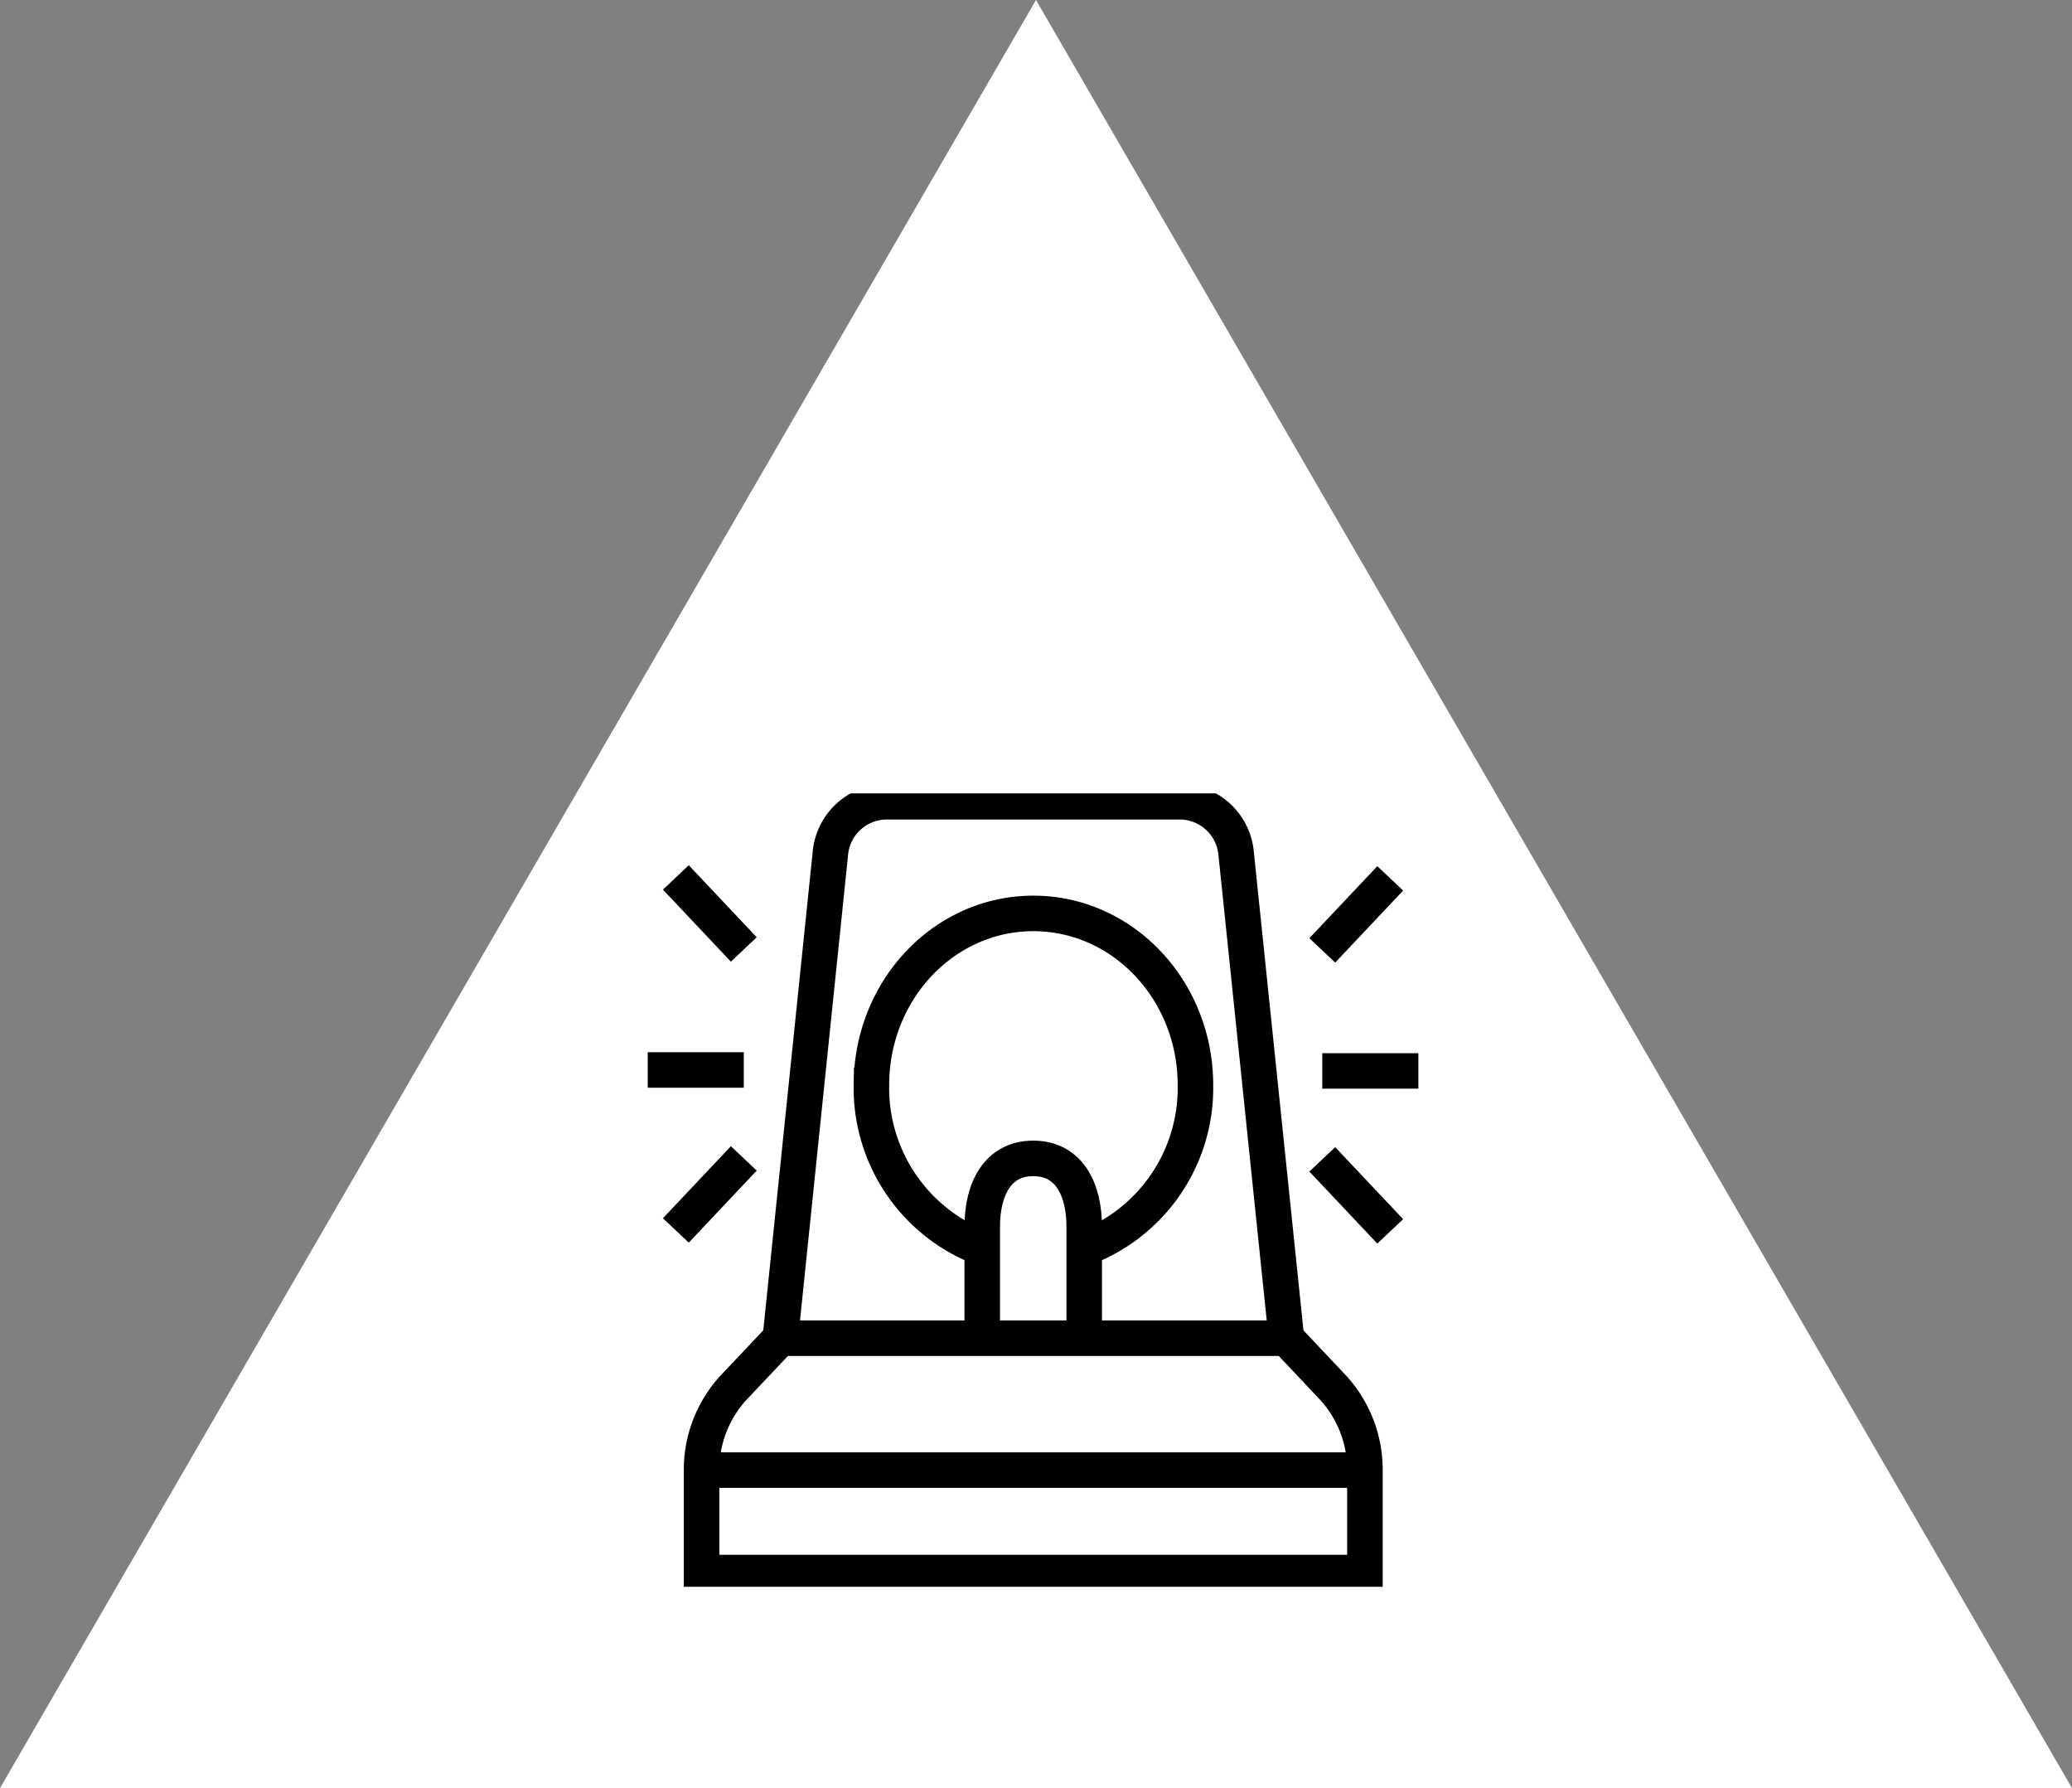
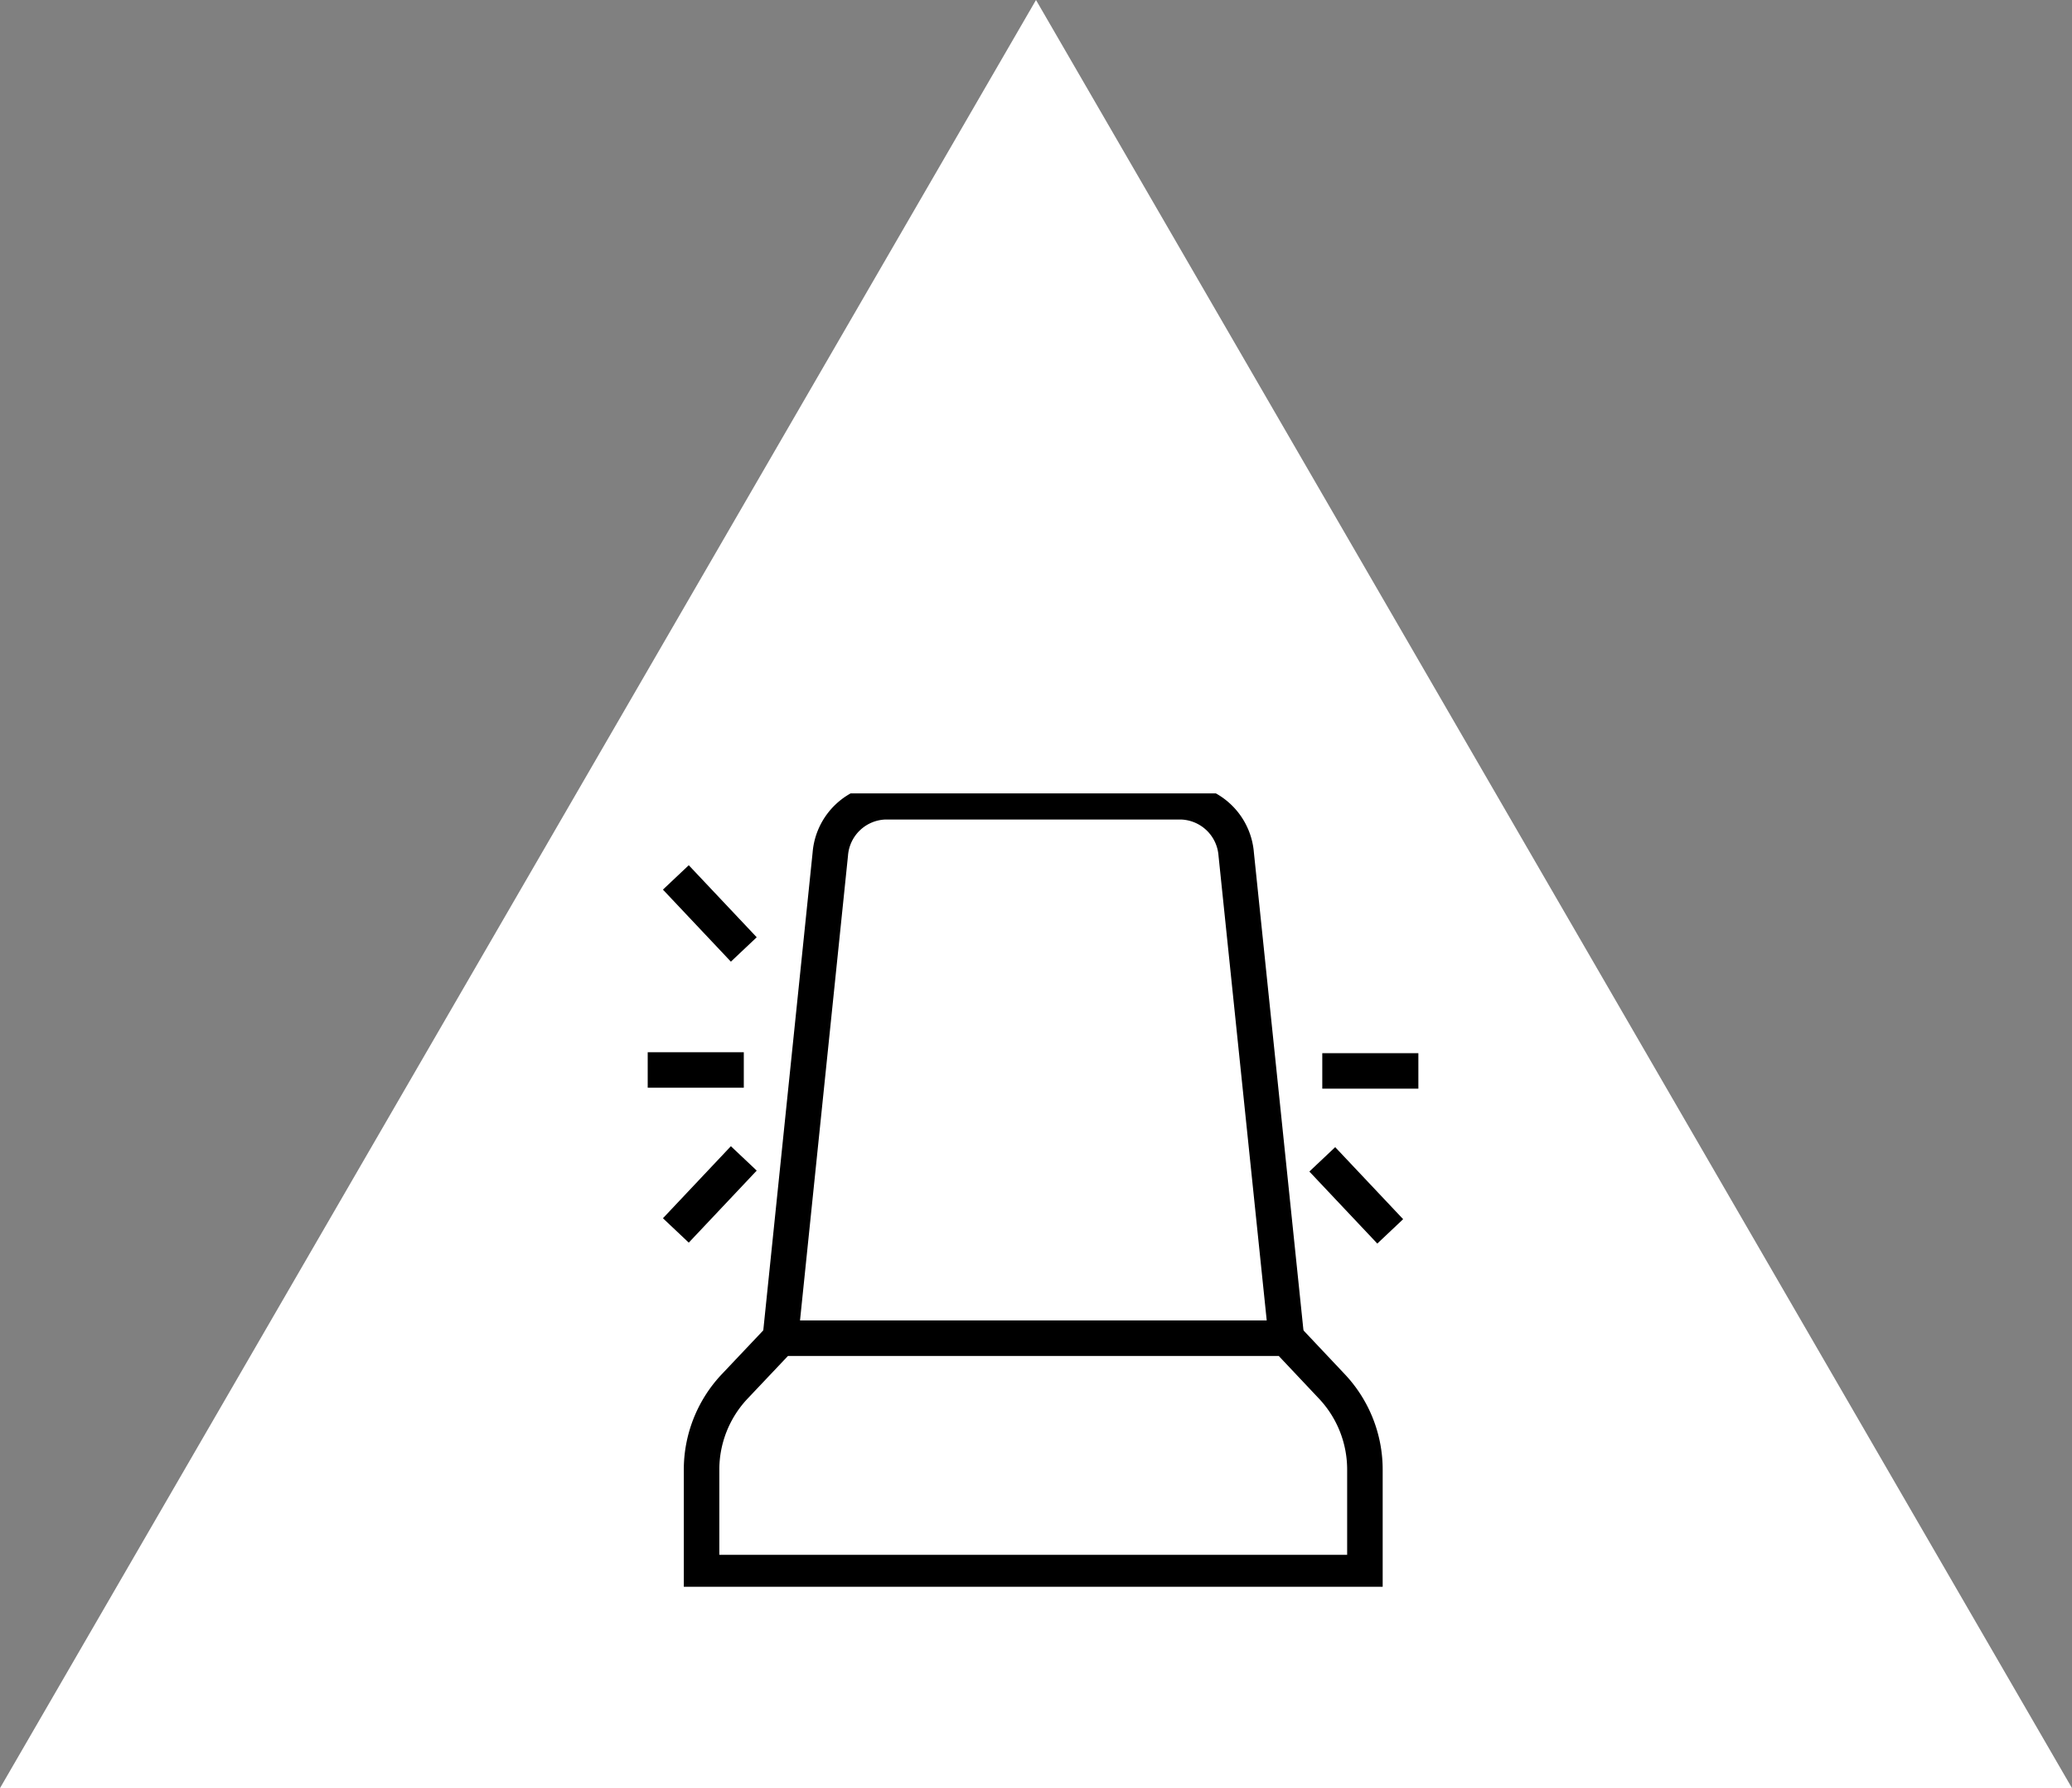
<svg xmlns="http://www.w3.org/2000/svg" id="alumbrado" width="175" height="151" viewBox="0 0 175 151">
  <rect x="0" y="0" width="175" height="151" fill="#808080" stroke="none" />
  <defs>
    <clipPath id="clip-path">
      <rect id="Rectángulo_55" data-name="Rectángulo 55" width="67" height="67" transform="translate(0.5 0.5)" fill="none" stroke="#707070" stroke-width="3" />
    </clipPath>
  </defs>
  <path id="Polígono_31" data-name="Polígono 31" d="M87.5,0,175,151H0Z" fill="#fff" />
  <g id="Grupo_70" data-name="Grupo 70" transform="translate(53.5 66.5)">
    <g id="Grupo_69" data-name="Grupo 69" clip-path="url(#clip-path)">
      <path id="Trazado_213" data-name="Trazado 213" d="M53.036,46.3,48.795,5.422A4.794,4.794,0,0,0,44.138,1H19.169a4.792,4.792,0,0,0-4.656,4.425L10.292,46.3" transform="translate(2.114 0.205)" fill="none" stroke="#000" stroke-width="3" />
      <path id="Trazado_214" data-name="Trazado 214" d="M54.17,38.583H11.425L7.529,42.7a10.239,10.239,0,0,0-2.755,7.036v8.638H60.8V49.723A10.24,10.24,0,0,0,58.053,42.7Z" transform="translate(0.98 7.923)" fill="none" stroke="#000" stroke-width="3" />
-       <path id="Trazado_215" data-name="Trazado 215" d="M24.441,41.17V31.756c0-3.186,1.3-5.77,4.306-5.77s4.307,2.584,4.307,5.77V41.17" transform="translate(5.019 5.336)" fill="none" stroke="#000" stroke-width="3" />
-       <path id="Trazado_216" data-name="Trazado 216" d="M34.651,37.1a14.448,14.448,0,0,0,9.392-13.777c0-8.016-6.129-14.5-13.69-14.5s-13.678,6.485-13.678,14.5A14.473,14.473,0,0,0,26.032,37.1" transform="translate(3.424 1.812)" fill="none" stroke="#000" stroke-width="3" />
      <line id="Línea_22" data-name="Línea 22" x2="8.116" transform="translate(58.179 23.935)" fill="none" stroke="#000" stroke-linejoin="round" stroke-width="3" />
-       <line id="Línea_23" data-name="Línea 23" y1="6.083" x2="5.739" transform="translate(58.179 7.674)" fill="none" stroke="#000" stroke-linejoin="round" stroke-width="3" />
      <line id="Línea_24" data-name="Línea 24" x2="5.739" y2="6.083" transform="translate(58.179 31.402)" fill="none" stroke="#000" stroke-linejoin="round" stroke-width="3" />
      <line id="Línea_25" data-name="Línea 25" x1="8.116" transform="translate(1.205 23.856)" fill="none" stroke="#000" stroke-linejoin="round" stroke-width="3" />
      <line id="Línea_26" data-name="Línea 26" x1="5.739" y1="6.083" transform="translate(3.582 7.595)" fill="none" stroke="#000" stroke-linejoin="round" stroke-width="3" />
      <line id="Línea_27" data-name="Línea 27" x1="5.739" y2="6.083" transform="translate(3.582 31.323)" fill="none" stroke="#000" stroke-linejoin="round" stroke-width="3" />
-       <line id="Línea_28" data-name="Línea 28" x1="56.024" transform="translate(5.754 57.646)" fill="none" stroke="#000" stroke-linejoin="round" stroke-width="3" />
    </g>
  </g>
</svg>